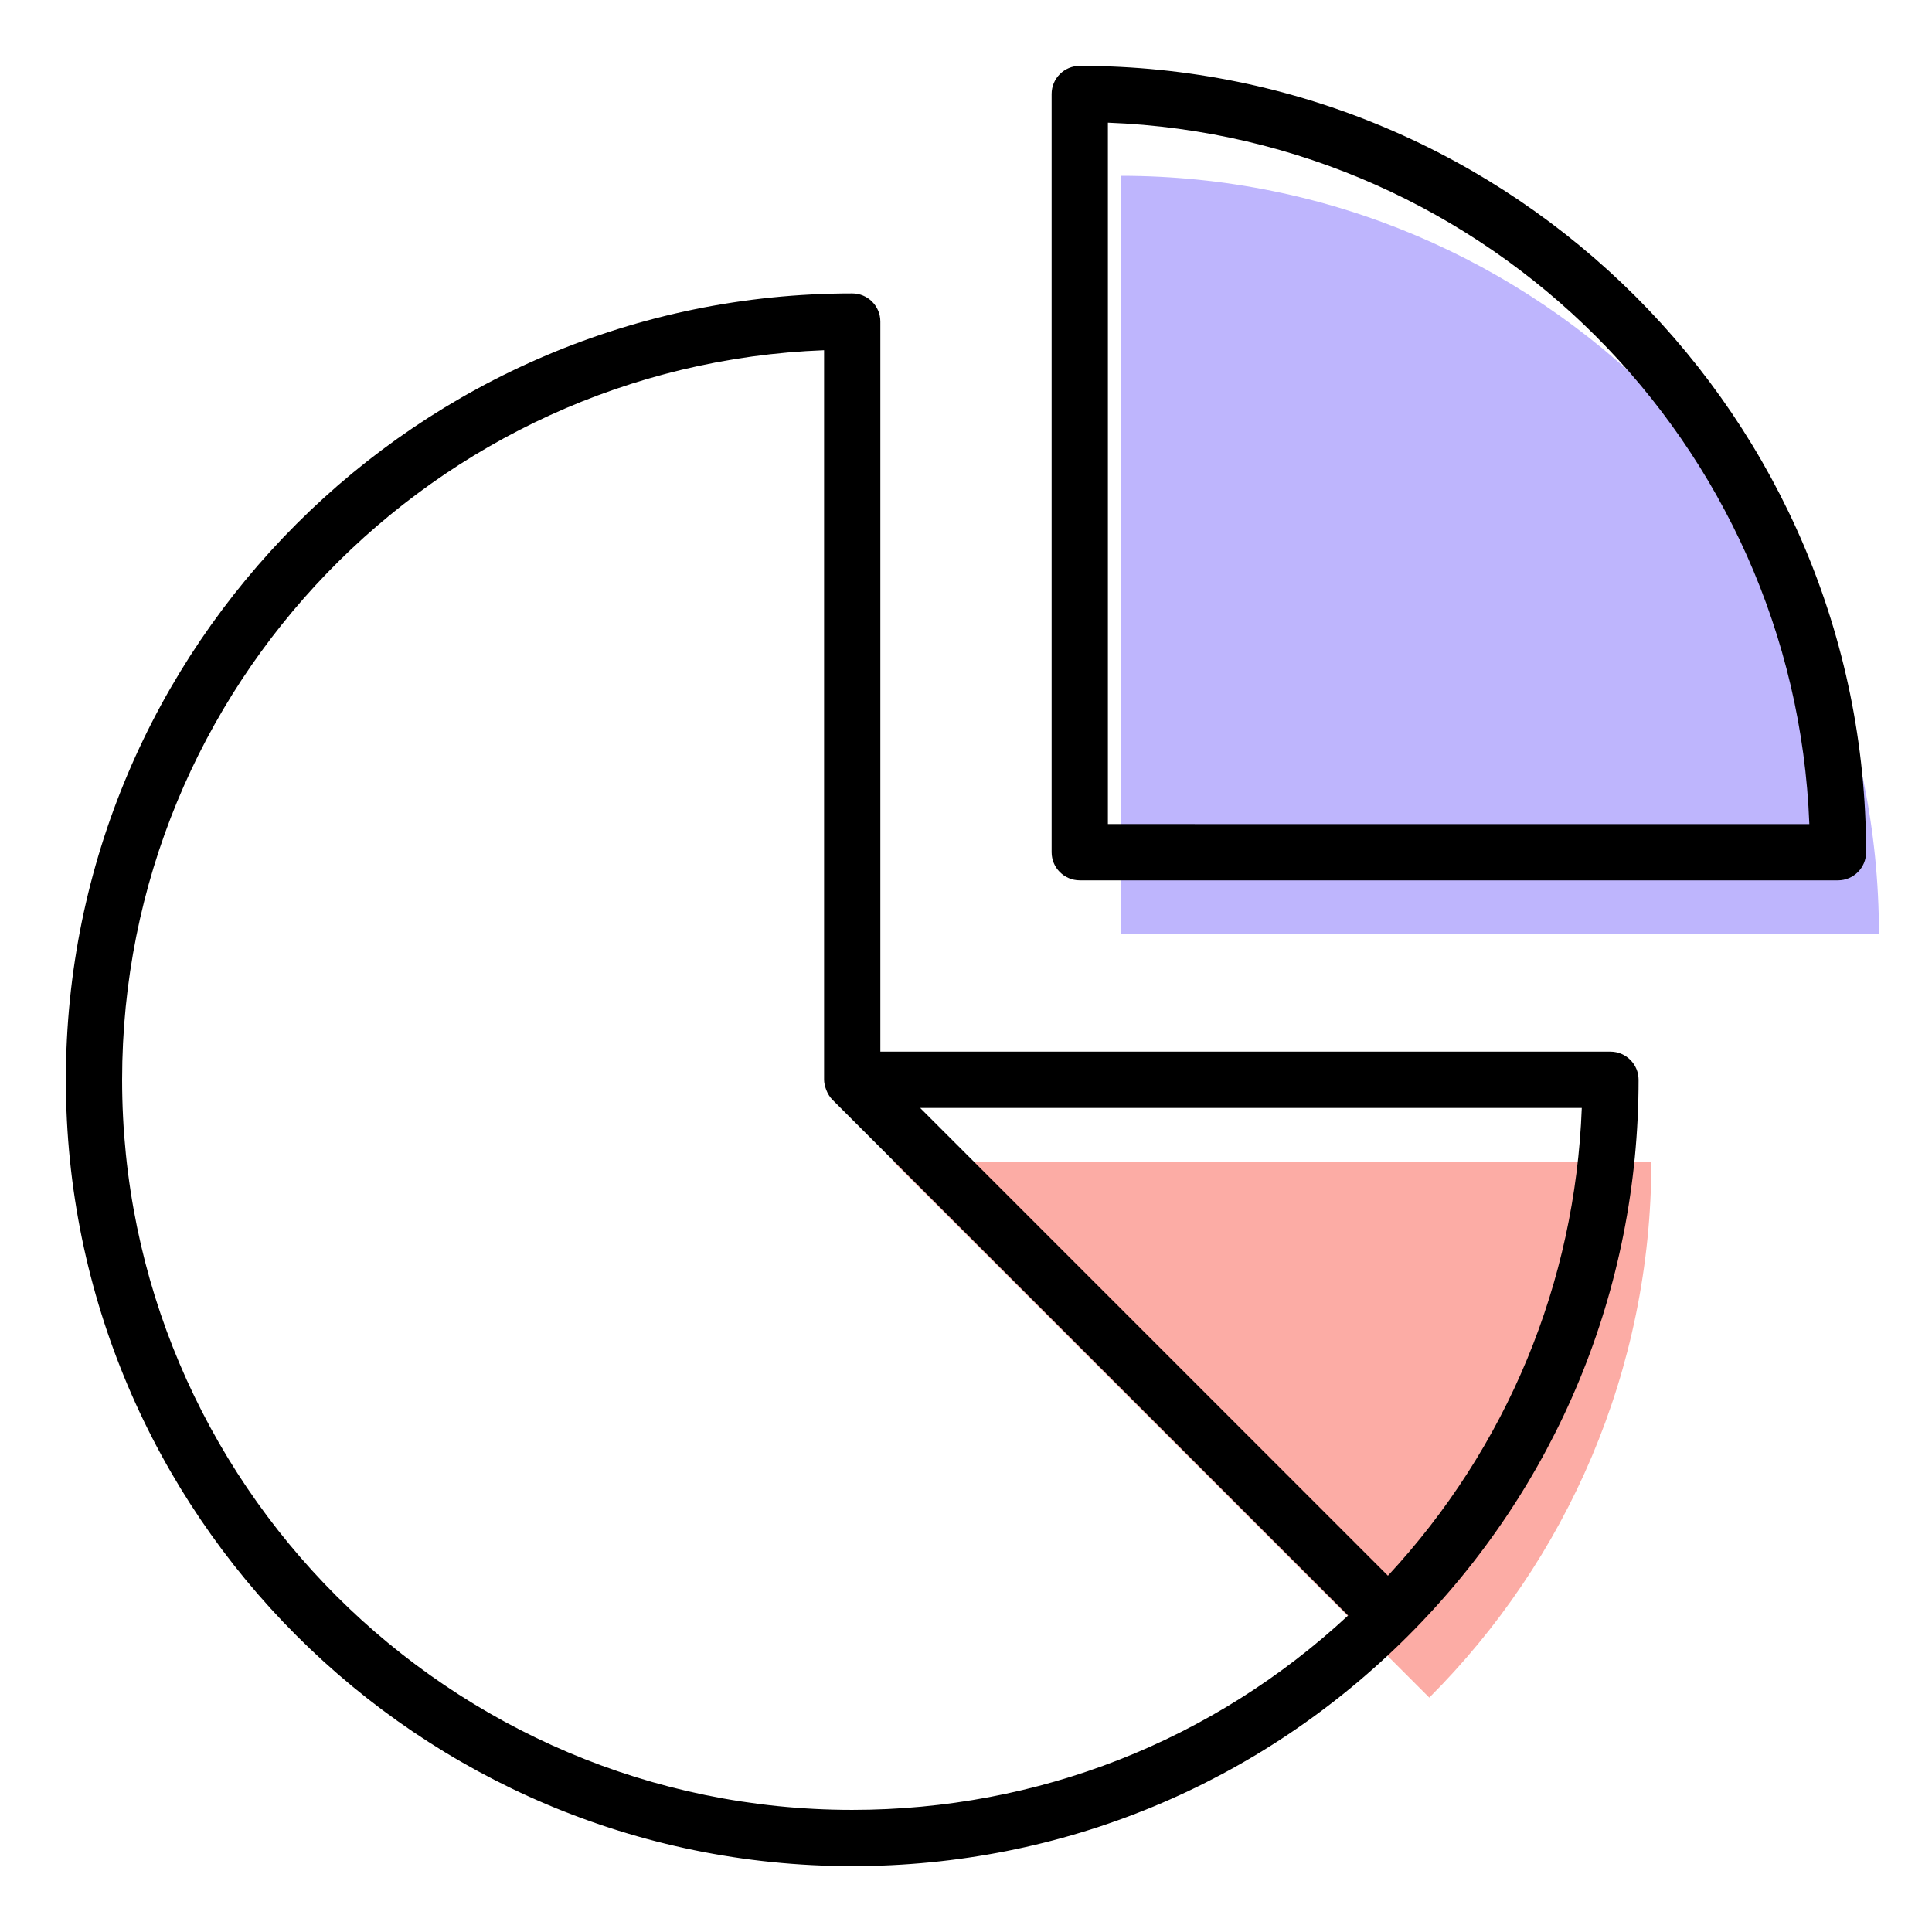
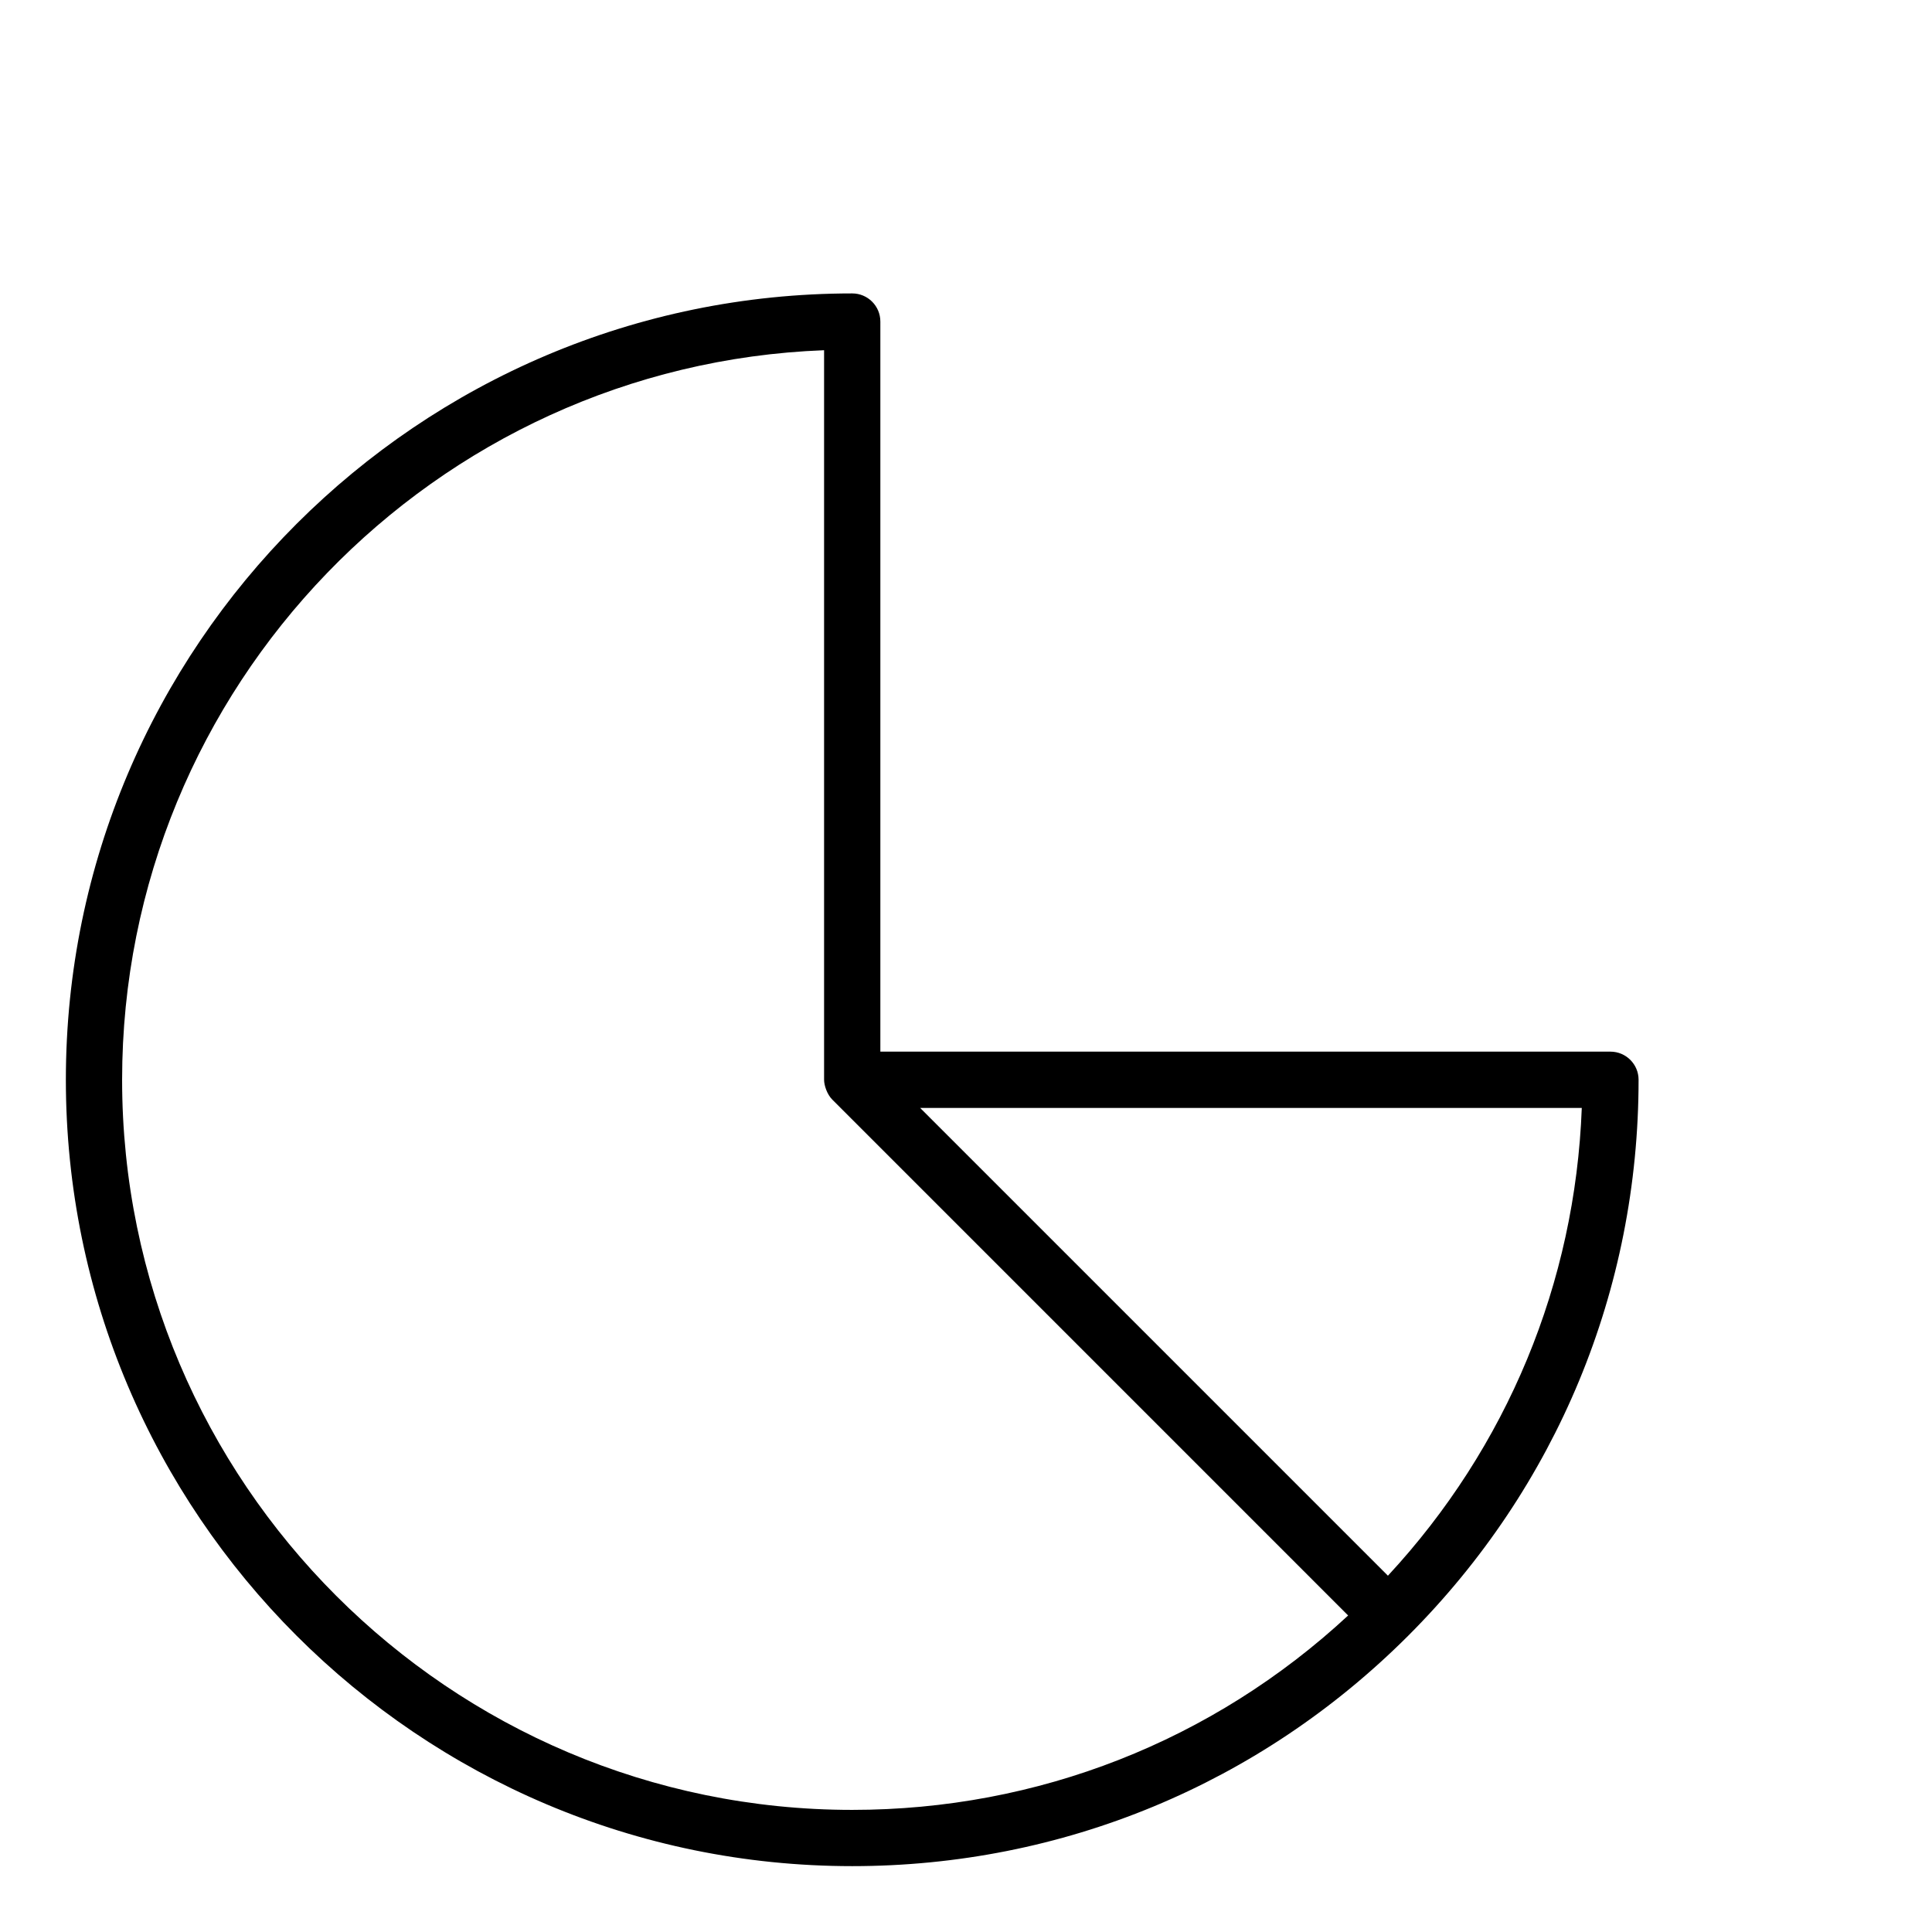
<svg xmlns="http://www.w3.org/2000/svg" width="88" height="88" viewBox="0 0 88 88" fill="none">
  <g filter="url(#filter0_d_527_13544)">
-     <path d="M83.72 38.818C83.72 19.74 68.249 4.281 49.184 4.281V38.818H83.72Z" fill="#BEB5FD" />
-   </g>
+     </g>
  <g filter="url(#filter1_d_527_13544)">
-     <path d="M73.353 49.183H38.816L63.234 73.601C69.485 67.35 73.353 58.716 73.353 49.183Z" fill="#FCACA5" />
-   </g>
+     </g>
  <g filter="url(#filter2_d_527_13544)">
-     <path d="M38.818 14.646C19.74 14.646 4.281 30.105 4.281 49.183C4.281 68.248 19.74 83.719 38.818 83.719C48.35 83.719 56.984 79.851 63.235 73.6L38.818 49.183V14.646Z" fill="white" />
-   </g>
-   <path d="M49.182 3C48.474 3 47.9 3.574 47.9 4.281V38.818C47.9 39.525 48.474 40.099 49.182 40.099H83.718C84.426 40.099 84.999 39.525 84.999 38.818C84.999 19.068 68.932 3 49.182 3ZM50.463 37.536V5.587C67.784 6.246 81.754 20.215 82.413 37.537L50.463 37.536Z" fill="black" />
+     </g>
  <path d="M38.818 85C48.381 85 57.374 81.273 64.141 74.506C70.908 67.739 74.635 58.746 74.635 49.182C74.635 48.475 74.061 47.901 73.354 47.901H40.099V14.646C40.099 13.939 39.525 13.365 38.818 13.365C19.068 13.365 3 29.433 3 49.182C3 68.933 19.068 85 38.818 85ZM72.048 50.464C71.749 58.437 68.648 65.917 63.218 71.771L41.911 50.464H72.048ZM37.536 15.952V49.182C37.536 49.436 37.669 49.845 37.912 50.088L61.406 73.583C55.24 79.303 47.269 82.438 38.818 82.438C20.481 82.438 5.562 67.519 5.562 49.182C5.563 31.274 19.79 16.627 37.536 15.952Z" fill="black" />
  <defs>
    <filter id="filter0_d_527_13544" x="49.184" y="4.281" width="36.401" height="38.264" filterUnits="userSpaceOnUse" color-interpolation-filters="sRGB">
      <feFlood flood-opacity="0" result="BackgroundImageFix" />
      <feColorMatrix in="SourceAlpha" type="matrix" values="0 0 0 0 0 0 0 0 0 0 0 0 0 0 0 0 0 0 127 0" result="hardAlpha" />
      <feOffset dx="1.864" dy="3.727" />
      <feComposite in2="hardAlpha" operator="out" />
      <feColorMatrix type="matrix" values="0 0 0 0 0 0 0 0 0 0 0 0 0 0 0 0 0 0 1 0" />
      <feBlend mode="normal" in2="BackgroundImageFix" result="effect1_dropShadow_527_13544" />
      <feBlend mode="normal" in="SourceGraphic" in2="effect1_dropShadow_527_13544" result="shape" />
    </filter>
    <filter id="filter1_d_527_13544" x="38.816" y="49.183" width="36.401" height="28.145" filterUnits="userSpaceOnUse" color-interpolation-filters="sRGB">
      <feFlood flood-opacity="0" result="BackgroundImageFix" />
      <feColorMatrix in="SourceAlpha" type="matrix" values="0 0 0 0 0 0 0 0 0 0 0 0 0 0 0 0 0 0 127 0" result="hardAlpha" />
      <feOffset dx="1.864" dy="3.727" />
      <feComposite in2="hardAlpha" operator="out" />
      <feColorMatrix type="matrix" values="0 0 0 0 0 0 0 0 0 0 0 0 0 0 0 0 0 0 1 0" />
      <feBlend mode="normal" in2="BackgroundImageFix" result="effect1_dropShadow_527_13544" />
      <feBlend mode="normal" in="SourceGraphic" in2="effect1_dropShadow_527_13544" result="shape" />
    </filter>
    <filter id="filter2_d_527_13544" x="4.281" y="14.646" width="60.817" height="72.8" filterUnits="userSpaceOnUse" color-interpolation-filters="sRGB">
      <feFlood flood-opacity="0" result="BackgroundImageFix" />
      <feColorMatrix in="SourceAlpha" type="matrix" values="0 0 0 0 0 0 0 0 0 0 0 0 0 0 0 0 0 0 127 0" result="hardAlpha" />
      <feOffset dx="1.864" dy="3.727" />
      <feComposite in2="hardAlpha" operator="out" />
      <feColorMatrix type="matrix" values="0 0 0 0 0 0 0 0 0 0 0 0 0 0 0 0 0 0 1 0" />
      <feBlend mode="normal" in2="BackgroundImageFix" result="effect1_dropShadow_527_13544" />
      <feBlend mode="normal" in="SourceGraphic" in2="effect1_dropShadow_527_13544" result="shape" />
    </filter>
  </defs>
</svg>